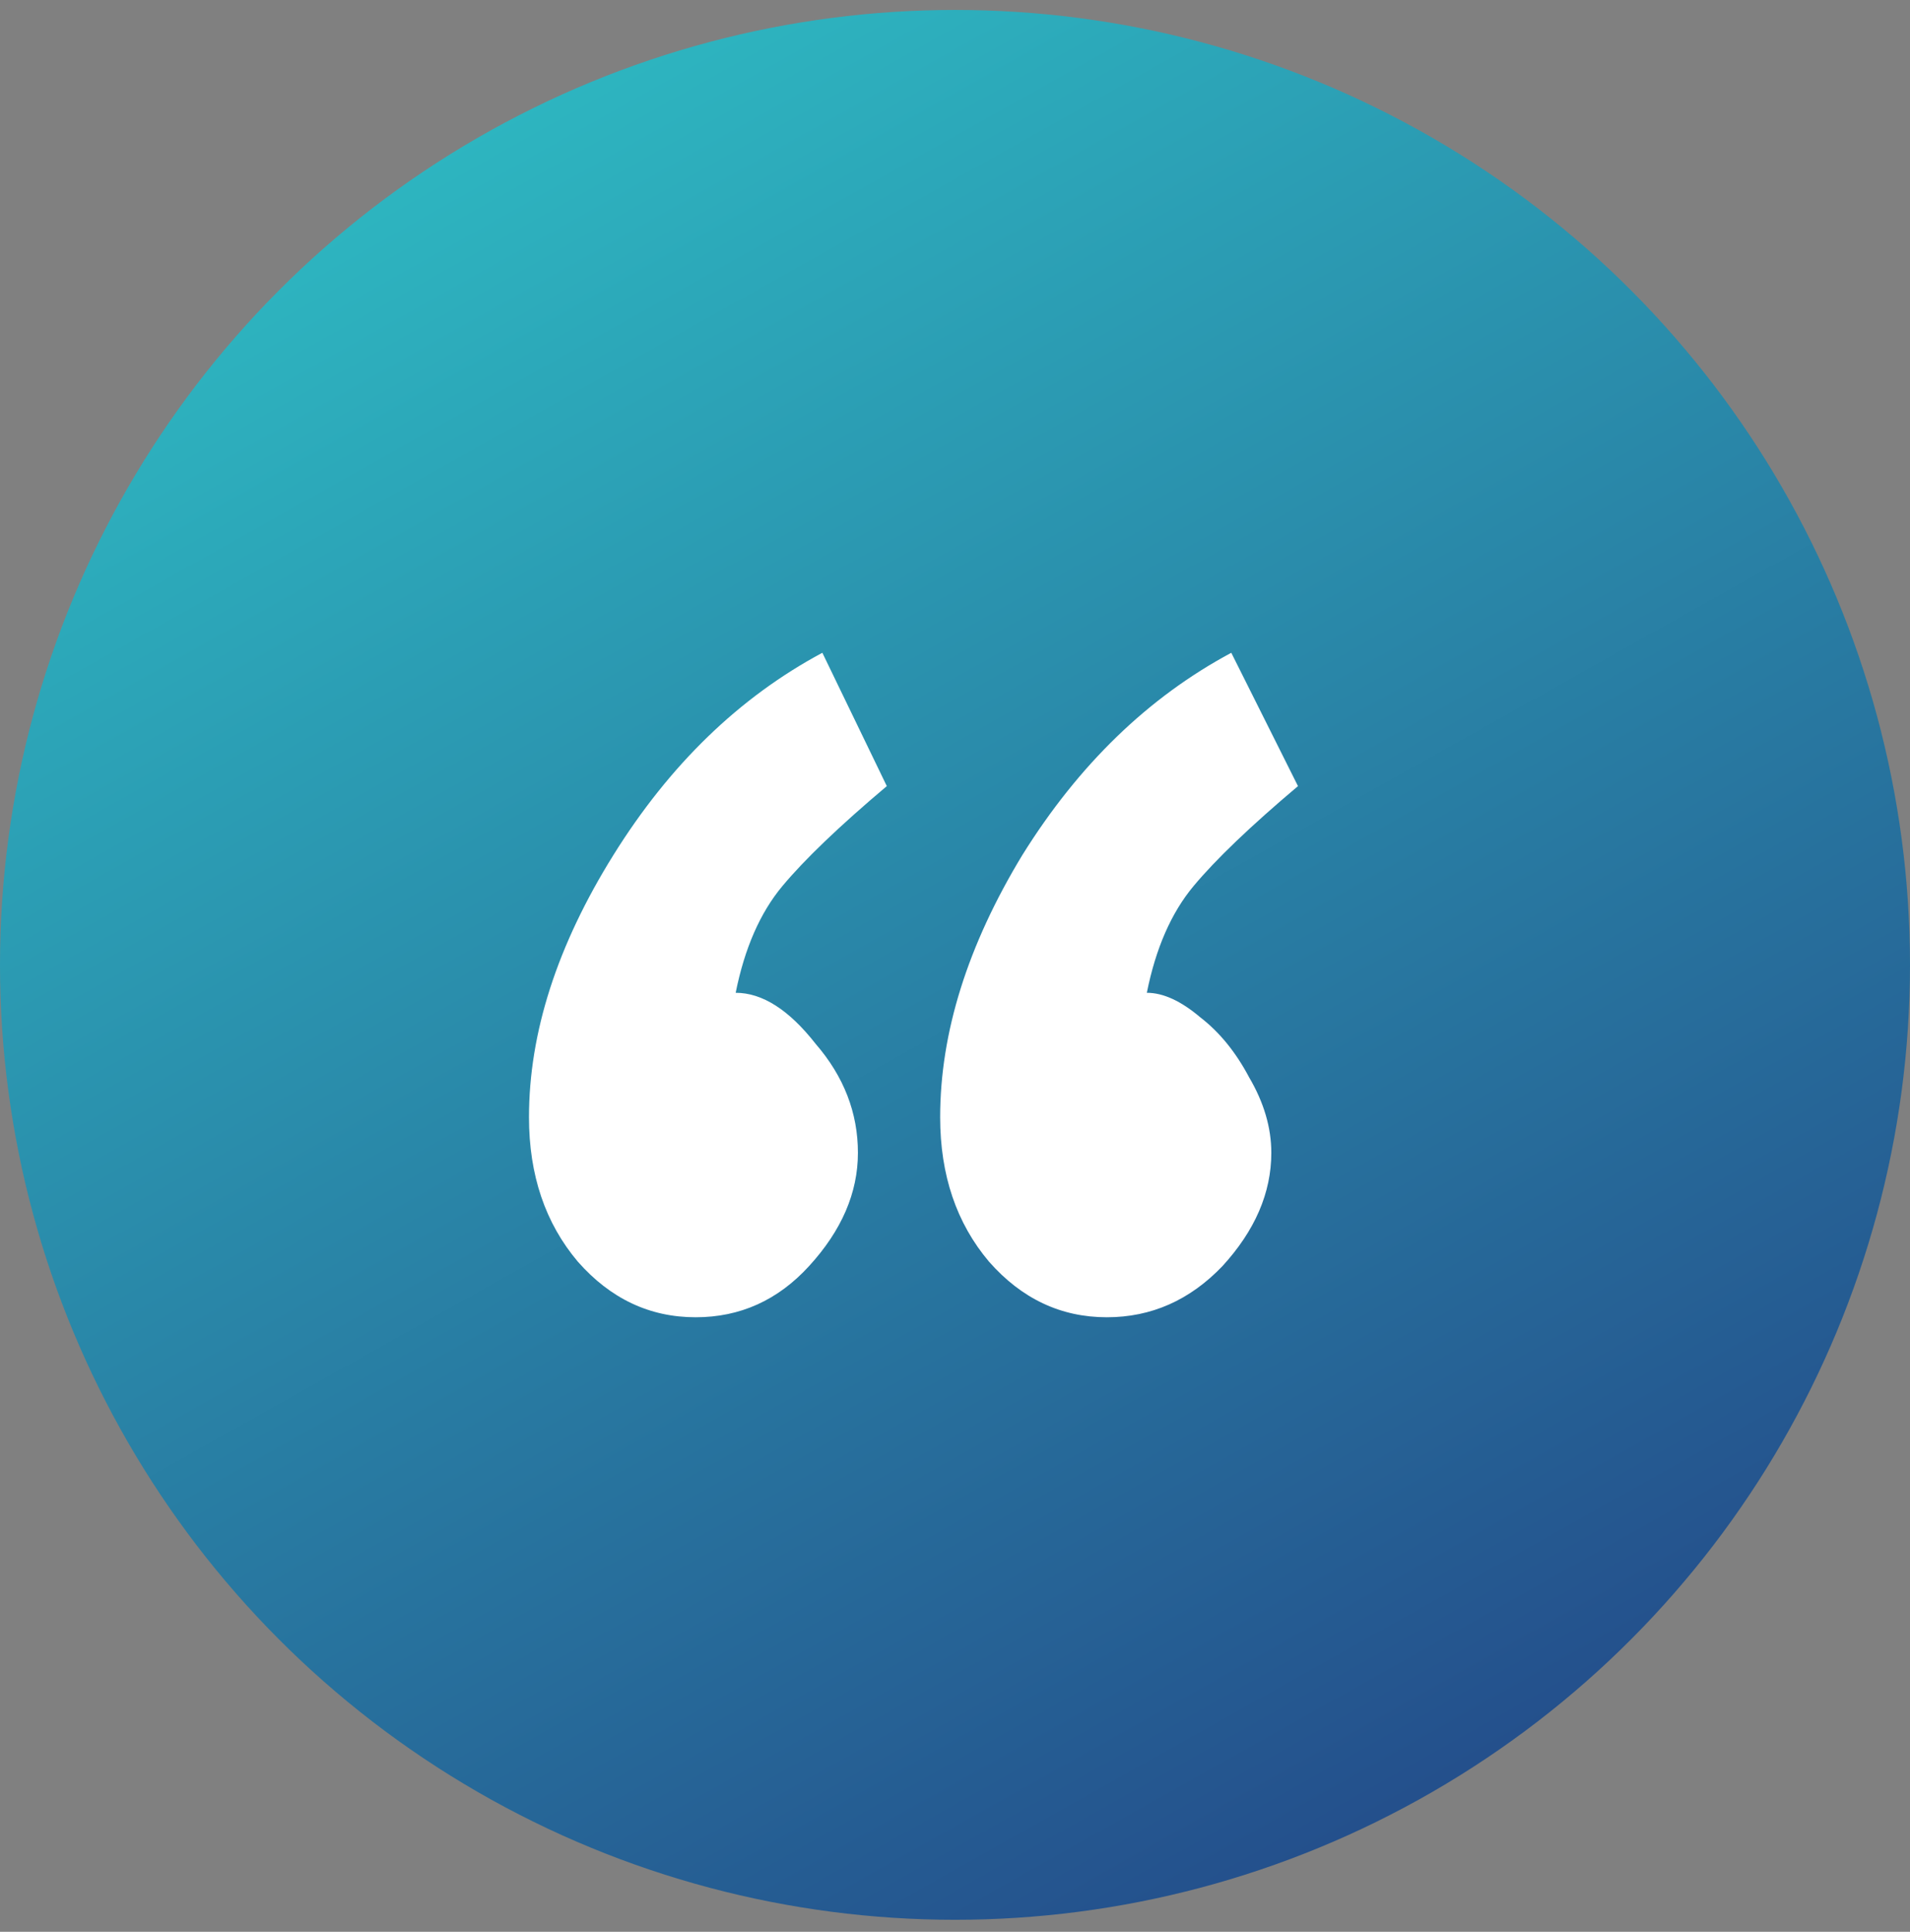
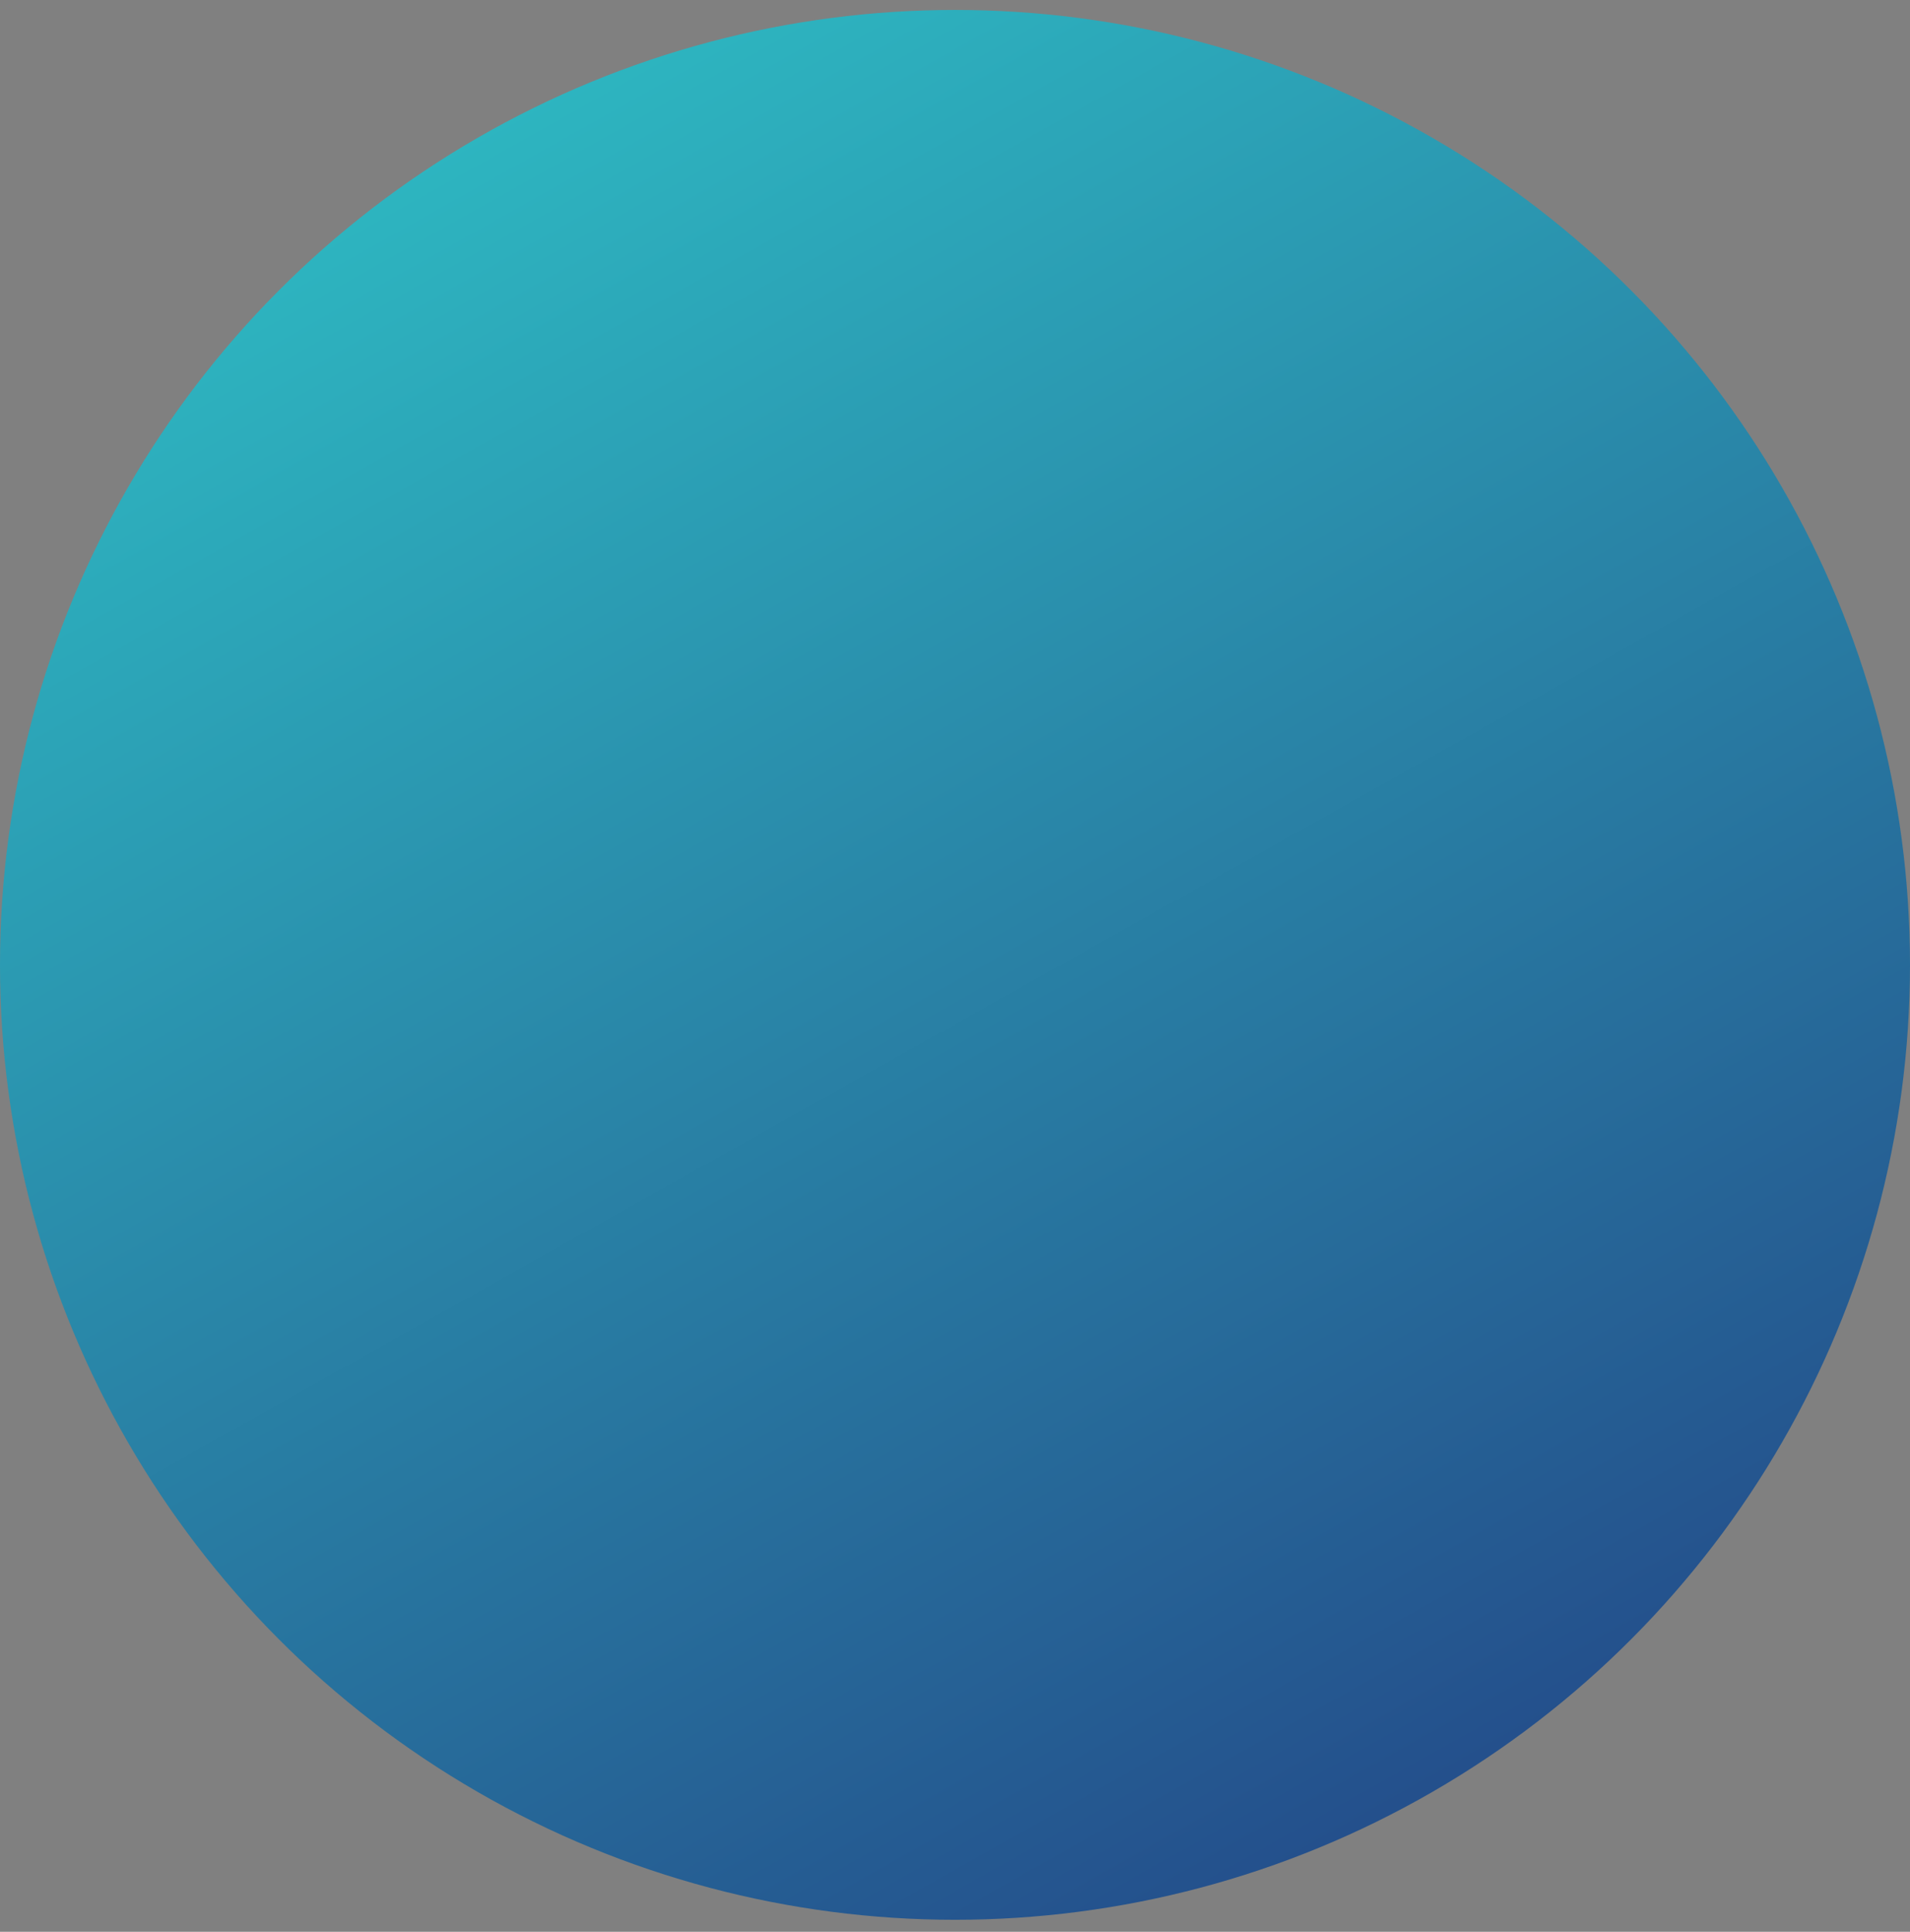
<svg xmlns="http://www.w3.org/2000/svg" width="87" height="88" viewBox="0 0 87 88" fill="none">
  <rect x="0" y="0" width="87" height="88" fill="#808080" stroke="none" />
  <circle cx="43.5" cy="43.953" r="43.5" fill="url(#paint0_linear)" />
-   <path d="M31.688 60.006C33.712 60.006 35.433 59.229 36.85 57.677C38.335 56.057 39.078 54.336 39.078 52.514C39.078 50.692 38.437 49.038 37.154 47.553C35.939 46.001 34.724 45.225 33.51 45.225C33.915 43.2 34.623 41.581 35.636 40.366C36.648 39.151 38.234 37.632 40.394 35.81L37.458 29.736C33.678 31.761 30.506 34.831 27.942 38.948C25.377 43.065 24.095 47.047 24.095 50.894C24.095 53.526 24.837 55.72 26.322 57.475C27.807 59.162 29.595 60.006 31.688 60.006ZM50.416 60.006C52.441 60.006 54.196 59.229 55.681 57.677C57.165 56.057 57.908 54.336 57.908 52.514C57.908 51.367 57.57 50.219 56.895 49.072C56.288 47.925 55.545 47.014 54.668 46.339C53.791 45.596 52.981 45.225 52.238 45.225C52.643 43.2 53.352 41.581 54.364 40.366C55.377 39.151 56.963 37.632 59.123 35.81L56.085 29.736C52.306 31.761 49.134 34.831 46.569 38.948C44.072 43.065 42.824 47.047 42.824 50.894C42.824 53.526 43.566 55.72 45.051 57.475C46.535 59.162 48.324 60.006 50.416 60.006Z" fill="white" />
  <defs>
    <linearGradient id="paint0_linear" x1="115.998" y1="64.699" x2="65.835" y2="-24.629" gradientUnits="userSpaceOnUse">
      <stop stop-color="#234486" />
      <stop offset="1" stop-color="#2EBBC3" />
    </linearGradient>
  </defs>
</svg>